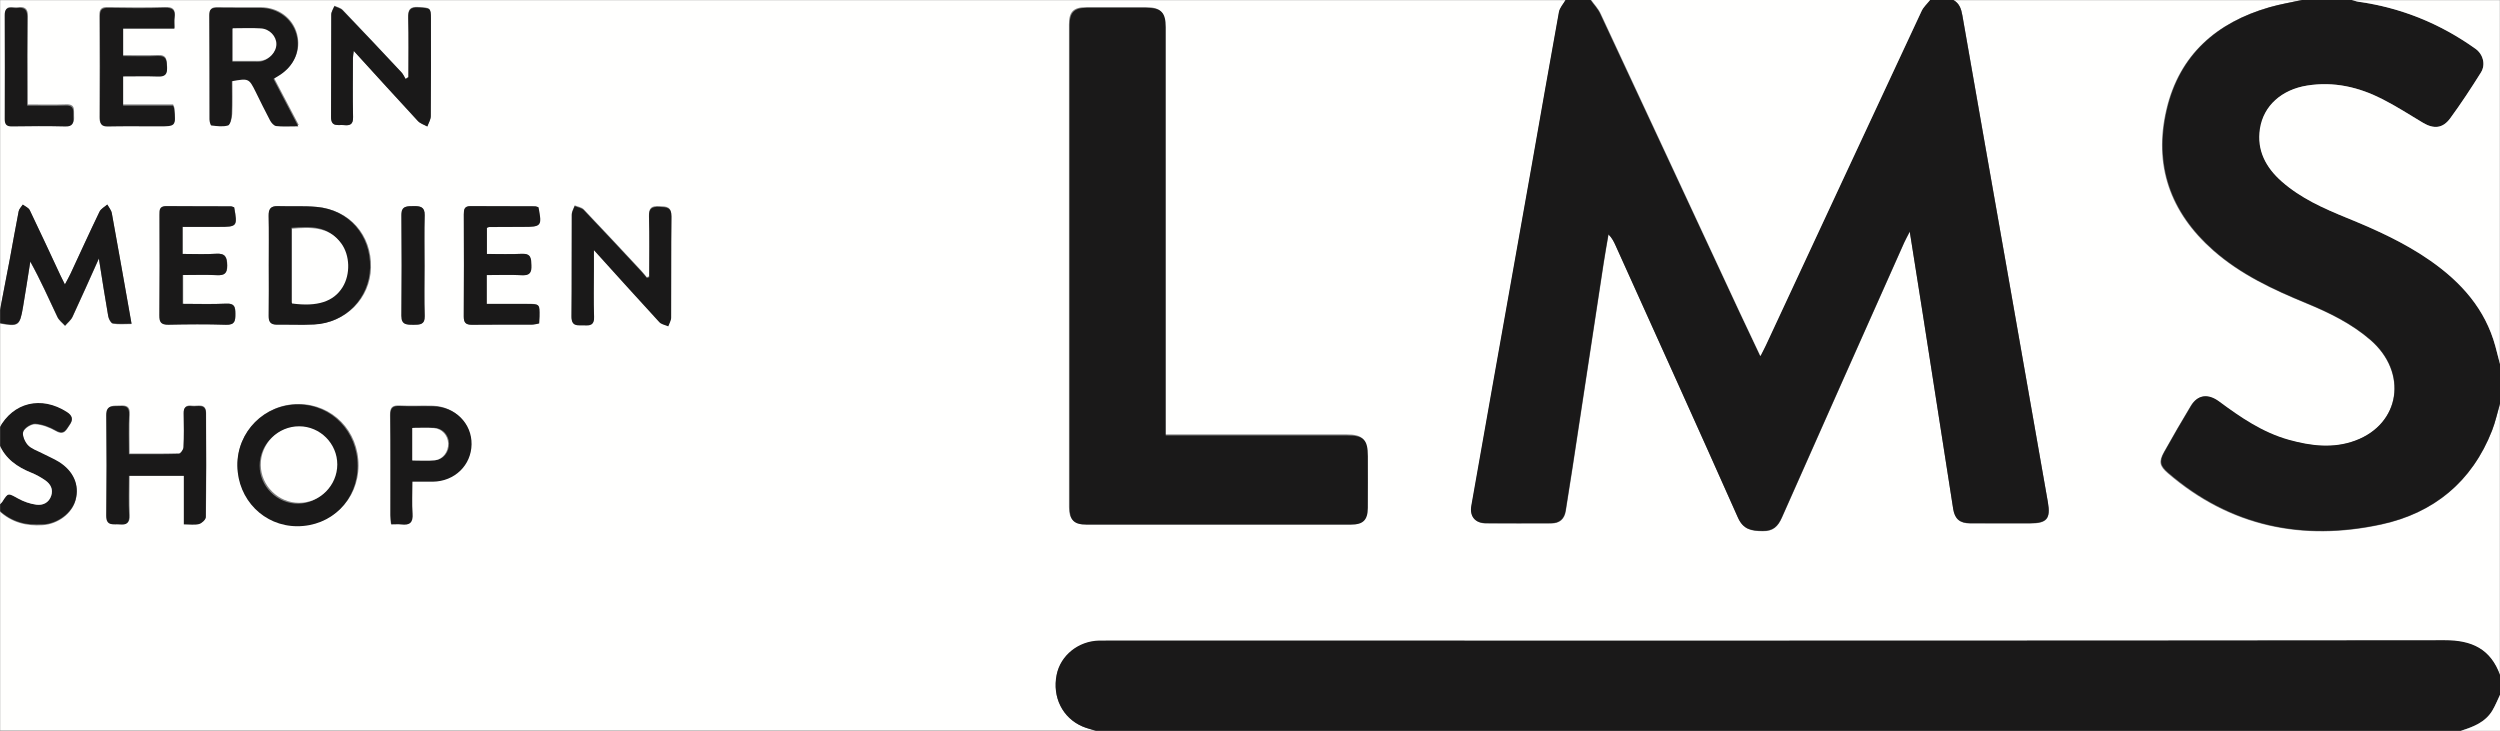
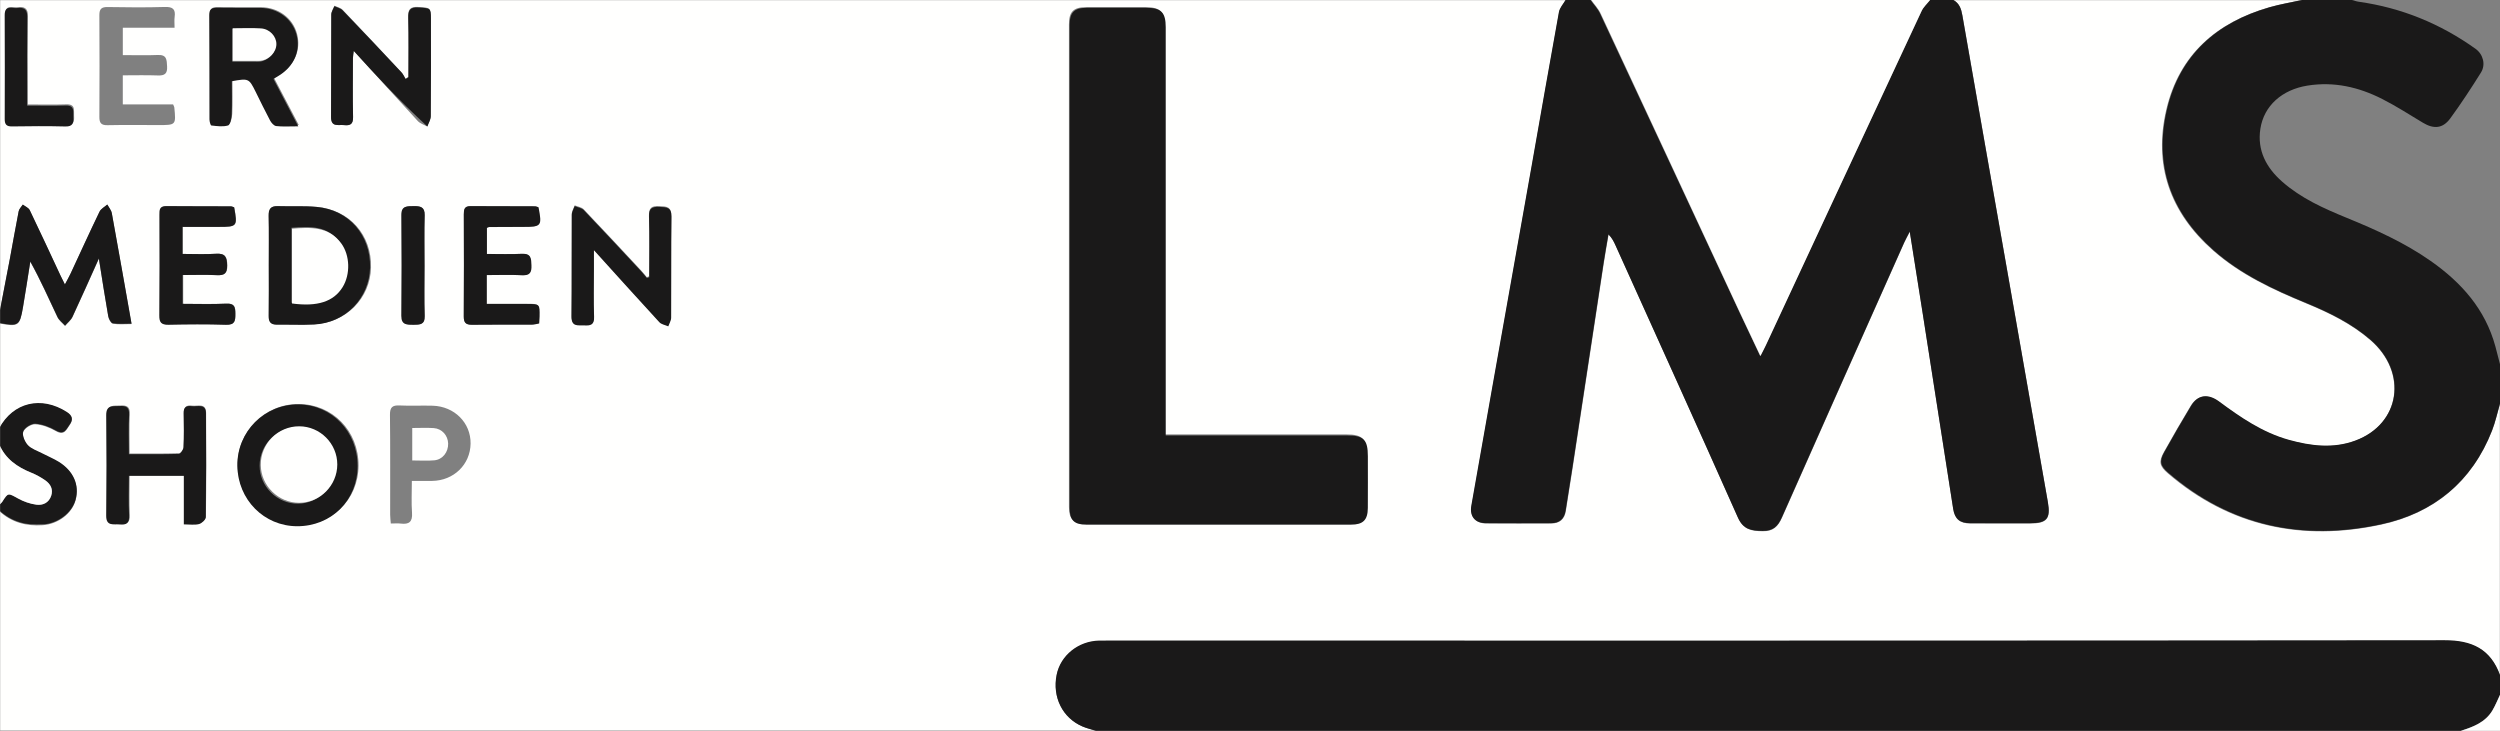
<svg xmlns="http://www.w3.org/2000/svg" xmlns:xlink="http://www.w3.org/1999/xlink" width="1601px" height="468px" viewBox="0 0 1601 468" version="1.1">
  <rect x="0" y="0" width="1601" height="468" fill="#808080" stroke="none" />
  <title>Vektordatei_expand_Logo_Lernmedienshop_Schwarz_1400px</title>
  <defs>
    <polygon id="path-1" points="0 0 1601 0 1601 468 0 468" />
    <polygon id="path-3" points="0 0 1601 0 1601 336 0 336" />
  </defs>
  <g id="Page-1" stroke="none" stroke-width="1" fill="none" fill-rule="evenodd">
    <g id="Vektordatei_expand_Logo_Lernmedienshop_Schwarz_1400px" transform="translate(-0, 0)">
      <g id="Group-3">
        <mask id="mask-2" fill="white">
          <use xlink:href="#path-1" />
        </mask>
        <g id="Clip-2" />
        <path d="M271.747,170.303 C271.747,159.47 271.557,148.621 271.83,137.796 C271.971,132.463 269.023,131.99 264.966,132.057 C261,132.123 257.291,131.734 257.341,137.647 C257.498,159.139 257.506,180.622 257.332,202.106 C257.283,207.961 260.835,207.779 264.875,207.787 C268.775,207.787 272.004,207.804 271.838,202.247 C271.532,191.604 271.747,180.954 271.747,170.303 Z M17.801,66.886 C17.801,63.937 17.801,61.875 17.801,59.804 C17.793,43.232 17.677,26.66 17.876,10.087 C17.934,5.201 15.5,4.1 11.476,4.613 C8.222,5.035 3.37,2.46 3.403,9.218 C3.527,31.306 3.486,53.411 3.42,75.507 C3.411,78.853 4.537,80.211 8.089,80.153 C19.515,79.971 30.941,79.888 42.367,80.186 C47.194,80.311 47.65,77.843 47.443,74.157 C47.236,70.704 48.535,66.604 42.483,66.819 C34.518,67.093 26.528,66.886 17.801,66.886 Z M263.749,307.983 C268.452,307.983 272.592,308.033 276.732,307.975 C290.559,307.809 301.173,297.506 301.364,284.09 C301.554,270.805 291.039,260.213 277.046,259.815 C270.009,259.608 262.954,260.014 255.925,259.658 C251.272,259.434 249.682,260.809 249.732,265.67 C249.98,286.988 249.831,308.315 249.856,329.632 C249.864,331.438 250.121,333.252 250.27,335.256 C252.853,335.256 254.774,335.065 256.637,335.297 C261.952,335.968 264.271,334.179 263.857,328.432 C263.377,321.856 263.749,315.213 263.749,307.983 Z M78.649,17.748 C89.644,17.748 100.399,17.748 111.792,17.748 C111.792,14.966 111.552,12.879 111.834,10.866 C112.537,5.847 110.641,4.307 105.541,4.464 C93.37,4.845 81.174,4.712 68.986,4.514 C65.062,4.447 63.604,5.665 63.629,9.707 C63.77,31.414 63.762,53.129 63.638,74.845 C63.613,78.729 64.772,80.253 68.854,80.17 C79.708,79.938 90.563,80.095 101.418,80.095 C112.736,80.095 112.736,80.095 111.627,68.766 C111.594,68.409 111.353,68.07 110.865,66.877 C105.947,66.877 100.664,66.877 95.39,66.877 C89.917,66.877 84.436,66.877 78.64,66.877 C78.64,60.484 78.64,54.694 78.64,48.243 C86.274,48.243 93.651,48.044 101.012,48.317 C105.384,48.483 107.272,47.265 107.007,42.553 C106.775,38.404 106.899,34.958 101.111,35.215 C93.743,35.538 86.357,35.29 78.649,35.29 C78.649,29.293 78.649,23.885 78.649,17.748 Z M344.459,132.819 C343.797,132.612 343.077,132.206 342.356,132.206 C328.629,132.148 314.901,132.189 301.182,132.09 C297.373,132.065 297.009,134.235 297.017,137.283 C297.091,159.015 297.141,180.755 296.984,202.487 C296.951,206.479 298.251,207.854 302.217,207.804 C314.984,207.638 327.759,207.763 340.527,207.705 C341.942,207.696 343.367,207.224 344.89,206.951 C344.998,205.203 345.122,203.887 345.147,202.57 C345.271,194.528 345.263,194.528 337.157,194.528 C328.645,194.528 320.142,194.528 311.581,194.528 C311.581,188.068 311.581,182.411 311.581,176.084 C319.248,176.084 326.65,175.777 334.002,176.192 C339.086,176.473 340.146,174.303 339.972,169.839 C339.815,165.682 339.881,162.253 334.06,162.535 C326.7,162.882 319.298,162.617 311.672,162.617 C311.672,156.588 311.672,151.196 311.672,145.937 C312.401,145.664 312.74,145.424 313.088,145.416 C320.332,145.366 327.577,145.333 334.814,145.316 C346.38,145.308 346.761,144.828 344.459,132.819 Z M117.166,145.316 C125.122,145.316 132.707,145.316 140.291,145.316 C151.957,145.316 152.222,144.985 150.028,132.843 C149.374,132.636 148.653,132.214 147.941,132.214 C134.214,132.148 120.494,132.206 106.766,132.081 C102.444,132.048 102.56,134.748 102.56,137.796 C102.61,159.155 102.701,180.515 102.494,201.866 C102.453,206.305 103.695,207.92 108.265,207.829 C120.461,207.58 132.674,207.456 144.861,207.87 C150.591,208.069 150.806,205.261 150.79,200.905 C150.773,196.698 150.392,194.155 145.027,194.404 C135.762,194.851 126.472,194.528 117.323,194.528 C117.323,187.977 117.323,182.204 117.323,176.084 C124.858,176.084 131.904,175.802 138.908,176.183 C143.801,176.448 145.664,175.107 145.582,169.889 C145.482,164.68 144.373,162.112 138.502,162.51 C131.531,162.973 124.502,162.617 117.166,162.617 C117.166,156.754 117.166,151.495 117.166,145.316 Z M117.927,335.256 C121.628,335.256 124.775,335.794 127.598,335.057 C129.345,334.61 131.854,332.258 131.87,330.726 C132.152,308.613 132.16,286.5 131.995,264.387 C131.945,257.786 126.522,260.246 122.97,259.765 C119.451,259.285 117.671,260.519 117.787,264.436 C117.985,271.675 118.002,278.93 117.687,286.16 C117.629,287.626 115.816,290.218 114.756,290.251 C104.341,290.558 93.916,290.434 83.004,290.434 C83.004,281.605 82.714,273.431 83.111,265.289 C83.352,260.411 81.282,259.426 77.067,259.691 C72.927,259.948 68.506,258.738 68.572,265.563 C68.788,286.914 68.796,308.265 68.564,329.624 C68.489,336.672 73.168,334.949 77.125,335.306 C81.348,335.687 83.352,334.643 83.12,329.765 C82.706,321.268 83.004,312.737 83.004,304.281 C94.935,304.281 106.096,304.281 117.927,304.281 C117.927,314.7 117.927,324.721 117.927,335.256 Z M175.471,49.849 C177.036,48.905 178.179,48.234 179.296,47.53 C188.802,41.534 192.941,31.637 190.184,21.525 C187.452,11.479 178.187,4.663 167.051,4.597 C157.893,4.547 148.744,4.696 139.595,4.53 C136.134,4.472 134.396,5.185 134.42,9.21 C134.578,31.331 134.47,53.452 134.553,75.573 C134.553,76.948 135.207,79.449 135.778,79.516 C139.339,79.93 143.147,80.468 146.451,79.507 C147.792,79.118 148.645,75.11 148.744,72.708 C149.042,65.536 148.852,58.339 148.852,51.315 C159.599,49.402 159.823,49.51 164.062,58.007 C167.125,64.128 170.081,70.306 173.319,76.344 C174.122,77.834 175.761,79.714 177.193,79.88 C181.226,80.369 185.357,80.054 191.327,80.054 C185.622,69.171 180.646,59.705 175.471,49.849 Z M261.472,49.303 C260.868,49.7 260.272,50.09 259.667,50.479 C258.798,49.054 258.144,47.431 257.026,46.23 C244.557,32.855 232.063,19.496 219.428,6.278 C218.161,4.944 215.959,4.505 214.179,3.652 C213.483,5.458 212.192,7.272 212.183,9.085 C212.043,31.008 212.2,52.93 212.034,74.853 C211.976,81.694 216.696,79.706 220.355,80.12 C224.354,80.567 226.201,79.474 226.093,74.894 C225.803,62.314 225.986,49.733 226.01,37.145 C226.019,35.82 226.3,34.495 226.532,32.424 C240.607,47.945 253.987,62.803 267.533,77.495 C269.04,79.126 271.515,79.863 273.544,81.006 C274.297,78.82 275.705,76.633 275.722,74.43 C275.887,53.46 275.837,32.49 275.813,11.512 C275.804,4.762 275.498,4.936 267.964,4.464 C262.458,4.108 261.224,6.145 261.356,11.264 C261.688,23.935 261.472,36.623 261.472,49.303 Z M415.714,176.92 C415.218,177.111 414.721,177.31 414.224,177.508 C413.007,176.067 411.839,174.568 410.556,173.193 C398.344,160.1 386.172,146.981 373.811,134.036 C372.461,132.636 369.994,132.313 368.04,131.494 C367.386,133.349 366.169,135.196 366.16,137.059 C366.028,158.791 366.21,180.523 365.987,202.255 C365.92,208.914 370.275,207.564 374.134,207.763 C378.017,207.978 380.625,207.539 380.418,202.363 C380.021,192.275 380.302,182.155 380.302,172.059 C380.302,168.39 380.302,164.721 380.302,159.661 C394.999,175.885 408.486,190.892 422.164,205.725 C423.481,207.15 425.94,207.514 427.877,208.367 C428.515,206.52 429.707,204.673 429.715,202.818 C429.848,181.277 429.641,159.735 429.906,138.202 C429.98,132.082 426.586,132.206 422.239,131.999 C417.503,131.775 415.416,132.852 415.582,138.227 C415.979,151.114 415.714,164.017 415.714,176.92 Z M172.242,169.674 C172.242,180.531 172.35,191.389 172.192,202.23 C172.126,206.148 173.65,207.804 177.516,207.763 C185.506,207.671 193.521,208.052 201.494,207.655 C221.68,206.653 237.138,190.942 237.61,171.338 C238.115,150.608 223.94,134.409 203.092,132.545 C194.788,131.808 186.367,132.322 178.005,132.057 C173.476,131.916 172.085,133.928 172.168,138.268 C172.391,148.737 172.242,159.205 172.242,169.674 Z M229.612,298.028 C229.67,276.006 213.011,258.871 191.401,258.73 C169.593,258.589 151.916,276.213 152.172,297.838 C152.437,319.429 169.295,336.333 190.648,336.407 C212.688,336.482 229.562,319.86 229.612,298.028 Z M745.982,278.185 C745.982,274.565 745.982,271.907 745.982,269.24 C745.982,185.144 745.982,101.049 745.974,16.945 C745.974,7.553 743.01,4.597 733.753,4.588 C720.978,4.573 708.211,4.563 695.435,4.588 C687.412,4.613 684.539,7.52 684.539,15.653 C684.531,118.632 684.531,221.61 684.539,324.589 C684.539,332.382 687.412,335.248 695.178,335.248 C751.604,335.264 808.039,335.264 864.473,335.248 C872.173,335.248 875.17,332.299 875.22,324.58 C875.294,313.524 875.245,302.459 875.237,291.403 C875.228,280.909 872.546,278.193 862.097,278.193 C825.873,278.185 789.649,278.185 753.426,278.185 C751.182,278.185 748.938,278.185 745.982,278.185 Z M701.877,468 C467.752,468 233.628,468 -0.497,468 C-0.497,421.091 -0.497,374.165 -0.497,327.255 C7.377,334.643 16.891,337.061 27.389,336.341 C37.192,335.67 46.085,328.895 48.386,320.456 C50.97,311.056 47.12,302.053 37.714,296.181 C34.352,294.094 30.61,292.587 27.091,290.732 C23.903,289.067 20.12,287.891 17.81,285.398 C15.814,283.237 14.034,278.963 14.879,276.619 C15.74,274.242 20.045,271.551 22.661,271.716 C27.166,272.023 31.877,273.828 35.859,276.122 C41.216,279.195 42.466,275.203 44.611,272.238 C46.995,268.917 46.333,266.465 42.864,264.229 C26.47,253.67 8.454,257.935 -0.497,274.623 C-0.497,252.121 -0.497,229.611 -0.497,207.108 C11.782,209.402 12.668,208.881 14.696,197.029 C16.377,187.256 17.843,177.45 19.399,167.661 C25.924,179.43 31.206,191.364 36.778,203.158 C37.797,205.319 39.999,206.918 41.655,208.765 C43.27,206.885 45.406,205.237 46.424,203.067 C52.005,191.116 57.32,179.032 63.315,165.707 C65.434,179.016 67.239,190.851 69.309,202.636 C69.616,204.392 71.023,207.108 72.265,207.315 C75.999,207.945 79.899,207.539 84.237,207.539 C79.891,183.024 75.842,159.826 71.603,136.653 C71.247,134.699 69.707,132.959 68.713,131.121 C67.016,132.628 64.648,133.821 63.729,135.717 C57.378,148.894 51.334,162.22 45.157,175.488 C44.147,177.649 42.947,179.72 41.564,182.362 C40.372,179.943 39.494,178.27 38.699,176.564 C32.175,162.609 25.742,148.621 19.06,134.748 C18.315,133.191 16.129,132.33 14.614,131.154 C13.703,132.57 12.27,133.879 11.964,135.411 C9.969,145.482 8.255,155.602 6.359,165.698 C4.123,177.599 1.788,189.492 -0.497,201.394 C-0.497,134.293 -0.497,67.2 -0.497,0 C333.911,0 668.319,0 1002.735,0 C1001.27,2.567 998.985,4.986 998.488,7.727 C992.493,40.656 986.805,73.644 980.968,106.598 C972.738,153.043 964.458,199.481 956.212,245.918 C951.6,271.948 946.955,297.97 942.418,324.017 C941.226,330.9 944.827,335.19 951.724,335.231 C965.642,335.322 979.56,335.272 993.47,335.248 C998.869,335.239 1001.949,332.473 1002.785,327.181 C1004.284,317.789 1005.799,308.397 1007.223,298.989 C1013.838,255.542 1020.421,212.094 1027.053,168.647 C1027.988,162.468 1029.123,156.315 1030.166,150.153 C1032.526,152.522 1033.652,154.89 1034.728,157.275 C1060.892,215.341 1087.196,273.348 1113.037,331.554 C1116.506,339.372 1121.747,340.101 1128.893,340.2 C1135.599,340.3 1138.671,337.235 1141.196,331.529 C1167.186,272.768 1193.358,214.09 1219.497,155.387 C1220.35,153.474 1221.402,151.644 1223.066,148.389 C1226.046,167.272 1228.779,184.366 1231.453,201.468 C1237.936,243.003 1244.369,284.553 1250.877,326.088 C1251.887,332.523 1255.191,335.231 1261.74,335.248 C1274.516,335.281 1287.283,335.264 1300.05,335.256 C1310.764,335.256 1313.339,332.374 1311.493,321.748 C1303.023,273.224 1294.478,224.716 1285.95,176.192 C1276.197,120.752 1266.402,65.312 1256.739,9.856 C1256.011,5.69 1254.843,2.145 1250.96,0 C1325.312,0 1399.671,0 1474.023,0 C1467.06,1.54 1459.972,2.7 1453.133,4.671 C1419.319,14.411 1395.573,35.107 1387.335,70 C1378.881,105.736 1389.653,136.107 1417.233,160.406 C1434.785,175.869 1455.642,185.55 1476.987,194.346 C1491.642,200.383 1505.8,207.307 1517.905,217.759 C1542.082,238.646 1537.197,271.617 1508.185,282.35 C1494.043,287.576 1479.711,285.812 1465.544,281.878 C1448.72,277.199 1434.612,267.534 1420.809,257.322 C1413.664,252.038 1407.098,252.958 1402.851,260.014 C1396.956,269.795 1391.226,279.675 1385.662,289.63 C1382.259,295.726 1382.971,298.55 1388.196,303.047 C1428.129,337.426 1474.578,346.851 1524.91,335.985 C1558.434,328.746 1583.091,308.646 1595.9,275.857 C1598.077,270.292 1599.319,264.37 1601,258.598 C1601,316.572 1601,374.554 1601,432.528 C1594.948,415.931 1582.992,410.365 1565.596,410.39 C1280.303,410.697 995.019,410.606 709.734,410.606 C707.83,410.606 705.917,410.581 704.013,410.614 C690.691,410.854 679.232,419.997 676.74,432.354 C673.883,446.533 680.49,459.793 693.282,465.242 C696.039,466.418 699.004,467.089 701.877,468 L701.877,468 Z" id="Fill-1" fill="#FFFFFE" mask="url(#mask-2)" />
      </g>
      <path d="M1250.894,0 C1254.779,2.144 1255.947,5.686 1256.676,9.85 C1266.342,65.273 1276.141,120.68 1285.898,176.087 C1294.43,224.582 1302.978,273.061 1311.452,321.556 C1313.299,332.176 1310.723,335.056 1300.004,335.056 C1287.232,335.065 1274.459,335.081 1261.679,335.048 C1255.127,335.031 1251.822,332.325 1250.811,325.894 C1244.301,284.384 1237.865,242.858 1231.379,201.348 C1228.704,184.256 1225.97,167.172 1222.988,148.3 C1221.323,151.553 1220.272,153.383 1219.418,155.295 C1193.269,213.963 1167.086,272.606 1141.085,331.332 C1138.559,337.034 1135.486,340.097 1128.777,340 C1121.628,339.898 1116.385,339.17 1112.915,331.356 C1087.063,273.185 1060.748,215.212 1034.573,157.182 C1033.497,154.798 1032.37,152.431 1030.009,150.063 C1028.966,156.222 1027.831,162.371 1026.895,168.546 C1020.26,211.968 1013.675,255.389 1007.057,298.811 C1005.632,308.214 1004.117,317.6 1002.617,326.986 C1001.781,332.275 998.699,335.04 993.299,335.048 C979.383,335.073 965.459,335.122 951.536,335.031 C944.636,334.99 941.033,330.702 942.225,323.824 C946.765,297.793 951.411,271.786 956.025,245.771 C964.275,199.362 972.558,152.952 980.791,106.534 C986.631,73.6 992.321,40.632 998.318,7.723 C998.815,4.983 1001.102,2.566 1002.568,0 C1007.902,0 1013.244,0 1018.579,0 C1020.633,2.88 1023.201,5.521 1024.667,8.674 C1054.478,72.367 1084.156,136.125 1113.875,199.867 C1118.092,208.905 1122.399,217.894 1127.186,228.017 C1128.768,224.897 1129.82,222.968 1130.74,220.982 C1164.005,149.666 1197.228,78.343 1230.576,7.069 C1231.802,4.445 1234.17,2.342 1236.018,0 C1240.979,0 1245.932,0 1250.894,0" id="Fill-4" fill="#1A1919" />
      <path d="M701.798,468 C698.924,467.083 695.96,466.407 693.203,465.223 C680.409,459.737 673.802,446.388 676.658,432.113 C679.151,419.672 690.611,410.467 703.934,410.225 C705.839,410.192 707.751,410.217 709.656,410.217 C994.965,410.217 1280.275,410.309 1565.593,410 C1582.99,409.975 1594.947,415.578 1601,432.288 C1601,436.507 1601,440.734 1601,444.962 C1599.377,448.322 1598.002,451.832 1596.09,455.018 C1591.494,462.639 1583.744,465.499 1575.828,468 C1284.49,468 993.144,468 701.798,468" id="Fill-5" fill="#1A1919" />
      <path d="M1601,258.398 C1599.322,264.166 1598.083,270.083 1595.91,275.644 C1583.126,308.407 1558.517,328.492 1525.057,335.725 C1474.822,346.582 1428.463,337.165 1388.608,302.813 C1383.394,298.319 1382.683,295.497 1386.079,289.406 C1391.632,279.459 1397.351,269.586 1403.235,259.813 C1407.474,252.762 1414.027,251.843 1421.158,257.123 C1434.934,267.327 1449.015,276.985 1465.807,281.66 C1479.946,285.591 1494.25,287.354 1508.365,282.132 C1537.32,271.407 1542.196,238.462 1518.066,217.591 C1505.985,207.147 1491.854,200.228 1477.227,194.195 C1455.924,185.407 1435.107,175.732 1417.589,160.282 C1390.062,136.001 1379.311,105.655 1387.749,69.945 C1395.971,35.08 1419.671,14.4 1453.42,4.667 C1460.245,2.698 1467.319,1.539 1474.269,0 C1484.921,0 1495.581,0 1506.241,0 C1507.67,0.381 1509.084,0.919 1510.538,1.117 C1537.948,4.974 1562.822,15.177 1585.316,31.24 C1590.216,34.741 1591.976,41.378 1588.819,46.434 C1582.572,56.431 1576.11,66.321 1569.152,75.821 C1564.376,82.359 1558.608,82.781 1551.674,78.618 C1543.047,73.446 1534.56,67.959 1525.603,63.408 C1510.579,55.769 1494.68,52.087 1477.657,54.826 C1461.502,57.424 1449.808,67.653 1447.536,82.491 C1445.412,96.353 1451.345,107.376 1461.452,116.289 C1473.591,127.014 1488.193,133.51 1503.002,139.568 C1521.661,147.198 1539.99,155.466 1556.591,167.101 C1576.267,180.888 1591.579,198.027 1598.042,221.852 C1599.066,225.643 1600.017,229.449 1601,233.248 C1601,241.631 1601,250.023 1601,258.398" id="Fill-6" fill="#1A1919" />
      <path d="M1236,0 C1234.157,2.342 1231.792,4.444 1230.569,7.068 C1197.289,78.337 1164.132,149.655 1130.935,220.965 C1130.017,222.951 1128.967,224.88 1127.388,228 C1122.61,217.878 1118.312,208.89 1114.104,199.852 C1084.445,136.115 1054.826,72.361 1025.076,8.674 C1023.613,5.52 1021.05,2.88 1019,0 C1091.331,0 1163.669,0 1236,0" id="Fill-7" fill="#FFFFFE" />
      <g id="Group-13">
        <mask id="mask-4" fill="white">
          <use xlink:href="#path-3" />
        </mask>
        <g id="Clip-9" />
-         <path d="M1601,233.108 C1600.015,229.312 1599.063,225.507 1598.036,221.719 C1591.561,197.908 1576.219,180.78 1556.505,167.001 C1539.871,155.372 1521.507,147.11 1502.811,139.484 C1487.974,133.43 1473.344,126.938 1461.181,116.219 C1451.055,107.311 1445.11,96.295 1447.238,82.442 C1449.515,67.612 1461.231,57.39 1477.418,54.793 C1494.474,52.055 1510.404,55.736 1525.456,63.37 C1534.431,67.918 1542.935,73.402 1551.579,78.571 C1558.525,82.731 1564.304,82.309 1569.09,75.776 C1576.062,66.281 1582.536,56.397 1588.796,46.407 C1591.959,41.353 1590.195,34.72 1585.285,31.222 C1562.748,15.168 1537.826,4.971 1510.362,1.117 C1508.905,0.918 1507.489,0.38 1506.057,0 C1537.652,0 1569.239,0 1601,0 C1601,77.703 1601,155.405 1601,233.108" id="Fill-8" fill="#FFFFFE" mask="url(#mask-4)" />
        <path d="M-0.497,201.117 C1.788,189.232 4.123,177.355 6.359,165.471 C8.255,155.389 9.969,145.282 11.964,135.225 C12.27,133.695 13.703,132.388 14.614,130.974 C16.129,132.148 18.315,133.008 19.06,134.563 C25.742,148.417 32.175,162.386 38.699,176.322 C39.494,178.025 40.372,179.696 41.564,182.111 C42.947,179.473 44.147,177.405 45.157,175.246 C51.334,161.997 57.378,148.689 63.729,135.531 C64.648,133.637 67.016,132.446 68.713,130.941 C69.707,132.777 71.247,134.514 71.603,136.465 C75.842,159.607 79.891,182.773 84.237,207.254 C79.899,207.254 75.999,207.659 72.265,207.031 C71.023,206.824 69.616,204.111 69.309,202.358 C67.239,190.589 65.434,178.77 63.315,165.479 C57.32,178.786 52.005,190.853 46.424,202.788 C45.406,204.955 43.27,206.6 41.655,208.478 C39.999,206.634 37.797,205.037 36.778,202.879 C31.206,191.101 25.924,179.183 19.399,167.431 C17.843,177.207 16.377,186.999 14.696,196.758 C12.668,208.594 11.782,209.115 -0.497,206.824 C-0.497,204.922 -0.497,203.019 -0.497,201.117" id="Fill-10" fill="#1A1919" mask="url(#mask-4)" />
        <path d="M-0.497,274.246 C8.454,257.581 26.47,253.321 42.864,263.866 C46.333,266.099 46.995,268.548 44.611,271.864 C42.466,274.825 41.216,278.811 35.859,275.743 C31.877,273.452 27.166,271.649 22.661,271.343 C20.045,271.178 15.74,273.866 14.879,276.239 C14.034,278.58 15.814,282.847 17.81,285.006 C20.12,287.496 23.903,288.67 27.091,290.332 C30.61,292.185 34.352,293.69 37.714,295.774 C47.12,301.638 50.97,310.629 48.386,320.016 C46.085,328.443 37.192,335.209 27.389,335.879 C16.891,336.598 7.377,334.183 -0.497,326.806 C-0.497,325.665 -0.497,324.523 -0.497,323.374 C0.132,322.745 0.894,322.191 1.374,321.455 C5.249,315.376 5.075,315.641 11.633,319.263 C15.185,321.24 19.3,322.662 23.307,323.2 C27.431,323.746 31.256,321.992 32.771,317.534 C34.187,313.325 32.365,309.983 29.029,307.643 C26.255,305.707 23.224,304.012 20.086,302.747 C11.02,299.091 3.461,293.88 -0.497,284.526 C-0.497,281.102 -0.497,277.67 -0.497,274.246" id="Fill-11" fill="#1A1919" mask="url(#mask-4)" />
        <path d="M-0.497,284.526 C3.461,293.88 11.02,299.091 20.086,302.747 C23.224,304.012 26.255,305.707 29.029,307.643 C32.365,309.983 34.187,313.325 32.771,317.534 C31.256,321.992 27.431,323.746 23.307,323.2 C19.3,322.662 15.185,321.24 11.633,319.263 C5.075,315.641 5.249,315.376 1.374,321.455 C0.894,322.191 0.132,322.745 -0.497,323.374 C-0.497,310.43 -0.497,297.478 -0.497,284.526" id="Fill-12" fill="#FFFFFE" mask="url(#mask-4)" />
      </g>
      <path d="M1576,468 C1583.862,465.503 1591.559,462.647 1596.123,455.039 C1598.023,451.859 1599.388,448.355 1601,445 C1601,452.667 1601,460.333 1601,468 C1592.669,468 1584.339,468 1576,468" id="Fill-14" fill="#FFFFFE" />
      <path d="M746.537,278.871 C749.498,278.871 751.745,278.871 753.992,278.871 C790.267,278.871 826.542,278.871 862.817,278.879 C873.281,278.879 875.968,281.598 875.976,292.101 C875.984,303.168 876.034,314.243 875.96,325.31 C875.91,333.036 872.908,335.988 865.197,335.988 C808.682,336.004 752.167,336.004 695.661,335.988 C687.883,335.988 685.006,333.119 685.006,325.319 C684.998,222.243 684.998,119.167 685.006,16.091 C685.006,7.95 687.883,5.041 695.918,5.016 C708.712,4.991 721.497,5 734.291,5.016 C743.561,5.024 746.529,7.983 746.529,17.384 C746.537,101.567 746.537,185.743 746.537,269.918 C746.537,272.587 746.537,275.248 746.537,278.871" id="Fill-15" fill="#1A1919" />
      <path d="M190.785,273.679 C177.202,273.629 166.179,284.732 166.261,298.37 C166.343,311.61 177.498,322.621 190.777,322.563 C204.031,322.521 214.972,311.452 214.988,298.079 C215.005,284.74 204.089,273.729 190.785,273.679 Z M229,298.462 C228.95,320.384 212.173,337.075 190.258,337 C169.027,336.925 152.266,319.951 152.003,298.271 C151.748,276.557 169.324,258.859 191.008,259.001 C212.494,259.142 229.057,276.349 229,298.462 L229,298.462 Z" id="Fill-16" fill="#1A1919" />
      <path d="M186.663,193.854 C202.678,196.088 212.898,192.658 218.53,183.448 C223.586,175.193 223.257,162.935 217.691,155.261 C209.757,144.356 198.469,144.938 186.663,145.86 C186.663,162.004 186.663,177.784 186.663,193.854 Z M172.077,169.728 C172.077,159.231 172.225,148.733 172.003,138.236 C171.921,133.884 173.302,131.866 177.8,132.007 C186.103,132.273 194.465,131.758 202.711,132.497 C223.413,134.366 237.489,150.61 236.987,171.397 C236.518,191.055 221.169,206.81 201.124,207.814 C193.207,208.213 185.248,207.831 177.315,207.922 C173.475,207.964 171.962,206.303 172.028,202.375 C172.184,191.504 172.077,180.616 172.077,169.728 L172.077,169.728 Z" id="Fill-17" fill="#1A1919" />
      <path d="M415.79,177.502 C415.79,164.577 416.055,151.652 415.657,138.744 C415.491,133.36 417.581,132.282 422.322,132.506 C426.675,132.713 430.073,132.589 429.999,138.719 C429.734,160.288 429.941,181.865 429.808,203.442 C429.8,205.3 428.606,207.15 427.968,209 C426.028,208.146 423.566,207.781 422.248,206.354 C408.553,191.496 395.049,176.465 380.334,160.213 C380.334,165.282 380.334,168.957 380.334,172.632 C380.334,182.744 380.052,192.882 380.45,202.986 C380.657,208.17 378.046,208.61 374.158,208.394 C370.295,208.195 365.934,209.548 366.001,202.878 C366.225,181.11 366.042,159.342 366.175,137.575 C366.183,135.708 367.402,133.858 368.057,132 C370.013,132.821 372.483,133.145 373.835,134.547 C386.212,147.513 398.398,160.653 410.625,173.768 C411.91,175.146 413.079,176.647 414.298,178.09 C414.795,177.891 415.293,177.692 415.79,177.502" id="Fill-18" fill="#1A1919" />
-       <path d="M261.589,49.442 C261.589,36.82 261.805,24.19 261.473,11.576 C261.34,6.481 262.577,4.453 268.1,4.808 C275.658,5.278 275.965,5.105 275.973,11.824 C275.998,32.706 276.048,53.58 275.882,74.454 C275.865,76.647 274.453,78.824 273.698,81 C271.663,79.862 269.18,79.129 267.668,77.504 C254.081,62.879 240.661,48.09 226.542,32.64 C226.31,34.701 226.028,36.02 226.019,37.339 C225.994,49.87 225.812,62.393 226.102,74.916 C226.21,79.475 224.358,80.563 220.347,80.118 C216.676,79.706 211.942,81.684 212,74.875 C212.167,53.052 212.009,31.23 212.15,9.408 C212.158,7.603 213.454,5.797 214.151,4 C215.937,4.849 218.146,5.286 219.417,6.613 C232.09,19.771 244.622,33.069 257.129,46.383 C258.251,47.578 258.907,49.194 259.779,50.612 C260.385,50.225 260.983,49.837 261.589,49.442" id="Fill-19" fill="#1A1919" />
+       <path d="M261.589,49.442 C261.589,36.82 261.805,24.19 261.473,11.576 C261.34,6.481 262.577,4.453 268.1,4.808 C275.658,5.278 275.965,5.105 275.973,11.824 C275.998,32.706 276.048,53.58 275.882,74.454 C275.865,76.647 274.453,78.824 273.698,81 C254.081,62.879 240.661,48.09 226.542,32.64 C226.31,34.701 226.028,36.02 226.019,37.339 C225.994,49.87 225.812,62.393 226.102,74.916 C226.21,79.475 224.358,80.563 220.347,80.118 C216.676,79.706 211.942,81.684 212,74.875 C212.167,53.052 212.009,31.23 212.15,9.408 C212.158,7.603 213.454,5.797 214.151,4 C215.937,4.849 218.146,5.286 219.417,6.613 C232.09,19.771 244.622,33.069 257.129,46.383 C258.251,47.578 258.907,49.194 259.779,50.612 C260.385,50.225 260.983,49.837 261.589,49.442" id="Fill-19" fill="#1A1919" />
      <path d="M148.82,39.552 C154.062,39.552 158.789,39.56 163.516,39.552 C164.461,39.552 165.424,39.601 166.361,39.485 C171.834,38.819 176.354,33.934 176.379,28.715 C176.404,23.696 172.174,18.911 166.659,18.553 C160.846,18.178 154.999,18.47 148.82,18.47 C148.82,25.627 148.82,32.219 148.82,39.552 Z M175.118,50.546 C180.302,60.45 185.286,69.963 191,80.9 C185.021,80.9 180.882,81.216 176.843,80.725 C175.409,80.559 173.767,78.669 172.962,77.171 C169.719,71.104 166.759,64.895 163.69,58.744 C159.444,50.205 159.22,50.097 148.455,52.019 C148.455,59.077 148.646,66.31 148.348,73.517 C148.248,75.931 147.394,79.959 146.05,80.35 C142.741,81.316 138.926,80.775 135.36,80.359 C134.788,80.292 134.133,77.779 134.133,76.397 C134.05,54.167 134.158,31.936 134,9.706 C133.975,5.661 135.717,4.945 139.184,5.003 C148.348,5.17 157.512,5.02 166.684,5.07 C177.839,5.136 187.119,11.986 189.856,22.082 C192.617,32.244 188.471,42.19 178.95,48.216 C177.83,48.923 176.686,49.597 175.118,50.546 L175.118,50.546 Z" id="Fill-20" fill="#1A1919" />
      <path d="M117.721,335.81 C117.721,325.246 117.721,315.198 117.721,304.751 C105.804,304.751 94.562,304.751 82.545,304.751 C82.545,313.23 82.245,321.783 82.662,330.304 C82.895,335.195 80.877,336.242 76.624,335.86 C72.638,335.503 67.926,337.23 68.001,330.163 C68.234,308.745 68.226,287.336 68.009,265.927 C67.943,259.085 72.396,260.297 76.566,260.04 C80.81,259.774 82.895,260.762 82.653,265.653 C82.253,273.817 82.545,282.013 82.545,290.866 C93.536,290.866 104.036,290.99 114.527,290.683 C115.595,290.65 117.421,288.051 117.479,286.581 C117.796,279.331 117.779,272.056 117.579,264.798 C117.463,260.87 119.256,259.633 122.8,260.114 C126.378,260.596 131.84,258.129 131.89,264.748 C132.057,286.921 132.048,309.094 131.765,331.267 C131.748,332.804 129.221,335.162 127.462,335.61 C124.618,336.35 121.449,335.81 117.721,335.81" id="Fill-21" fill="#1A1919" />
      <path d="M116.792,145.27 C116.792,151.465 116.792,156.738 116.792,162.617 C124.187,162.617 131.274,162.974 138.302,162.509 C144.22,162.111 145.338,164.685 145.439,169.908 C145.522,175.14 143.644,176.485 138.711,176.219 C131.649,175.837 124.546,176.119 116.95,176.119 C116.95,182.256 116.95,188.044 116.95,194.612 C126.174,194.612 135.539,194.936 144.879,194.488 C150.288,194.239 150.672,196.788 150.689,201.006 C150.706,205.374 150.488,208.189 144.712,207.99 C132.426,207.575 120.114,207.699 107.819,207.949 C103.211,208.04 101.959,206.421 102.001,201.97 C102.21,180.562 102.118,159.146 102.068,137.73 C102.068,134.674 101.951,131.967 106.308,132 C120.147,132.125 133.978,132.067 147.817,132.133 C148.535,132.133 149.261,132.557 149.921,132.764 C152.133,144.938 151.866,145.27 140.105,145.27 C132.459,145.27 124.813,145.27 116.792,145.27" id="Fill-22" fill="#1A1919" />
      <path d="M344.872,132.732 C347.193,144.786 346.809,145.268 335.146,145.276 C327.849,145.293 320.544,145.326 313.239,145.376 C312.888,145.384 312.546,145.625 311.811,145.9 C311.811,151.179 311.811,156.59 311.811,162.642 C319.5,162.642 326.964,162.908 334.386,162.559 C340.255,162.277 340.189,165.718 340.347,169.891 C340.523,174.372 339.454,176.55 334.328,176.268 C326.914,175.852 319.45,176.159 311.719,176.159 C311.719,182.511 311.719,188.189 311.719,194.673 C320.352,194.673 328.926,194.673 337.509,194.673 C345.682,194.673 345.69,194.673 345.565,202.745 C345.54,204.067 345.415,205.388 345.306,207.142 C343.77,207.417 342.334,207.891 340.907,207.899 C328.033,207.957 315.151,207.832 302.277,207.999 C298.278,208.049 296.967,206.669 297.001,202.662 C297.159,180.848 297.109,159.026 297.034,137.213 C297.026,134.153 297.393,131.975 301.233,132 C315.067,132.1 328.909,132.058 342.752,132.117 C343.478,132.117 344.204,132.524 344.872,132.732" id="Fill-23" fill="#1A1919" />
-       <path d="M78.876,18.344 C78.876,24.504 78.876,29.932 78.876,35.951 C86.511,35.951 93.825,36.2 101.124,35.876 C106.856,35.618 106.733,39.076 106.963,43.241 C107.225,47.971 105.355,49.193 101.025,49.026 C93.735,48.752 86.429,48.952 78.868,48.952 C78.868,55.427 78.868,61.238 78.868,67.655 C84.608,67.655 90.037,67.655 95.457,67.655 C100.681,67.655 105.913,67.655 110.784,67.655 C111.268,68.852 111.506,69.193 111.538,69.55 C112.637,80.922 112.637,80.922 101.427,80.922 C90.676,80.922 79.926,80.764 69.175,80.997 C65.132,81.08 63.984,79.55 64.009,75.652 C64.132,53.856 64.14,32.06 64,10.273 C63.976,6.216 65.419,4.994 69.306,5.061 C81.377,5.26 93.456,5.393 105.511,5.011 C110.563,4.853 112.441,6.399 111.743,11.436 C111.465,13.456 111.702,15.551 111.702,18.344 C100.419,18.344 89.766,18.344 78.876,18.344" id="Fill-24" fill="#1A1919" />
-       <path d="M264.376,294.826 C269.529,294.826 274.148,295.167 278.692,294.735 C284.079,294.22 287.756,289.37 287.581,283.865 C287.414,278.666 283.554,274.323 278.259,273.966 C273.731,273.667 269.17,273.908 264.376,273.908 C264.376,281.058 264.376,287.643 264.376,294.826 Z M264.118,308.478 C264.118,315.728 263.742,322.388 264.226,328.982 C264.643,334.745 262.308,336.539 256.955,335.866 C255.079,335.633 253.145,335.824 250.543,335.824 C250.393,333.815 250.135,331.996 250.126,330.186 C250.101,308.811 250.251,287.427 250.001,266.052 C249.951,261.177 251.552,259.799 256.238,260.023 C263.317,260.38 270.421,259.973 277.508,260.181 C291.6,260.579 302.189,271.2 301.997,284.521 C301.806,297.974 291.116,308.304 277.192,308.47 C273.023,308.528 268.854,308.478 264.118,308.478 L264.118,308.478 Z" id="Fill-25" fill="#1A1919" />
      <path d="M17.373,67.646 C26.084,67.646 34.059,67.853 42.01,67.579 C48.052,67.363 46.754,71.478 46.961,74.944 C47.167,78.643 46.713,81.12 41.894,80.995 C30.489,80.696 19.083,80.779 7.678,80.962 C4.132,81.02 3.008,79.657 3.017,76.299 C3.083,54.121 3.124,31.935 3,9.765 C2.967,2.982 7.81,5.567 11.058,5.144 C15.075,4.628 17.505,5.734 17.447,10.638 C17.249,27.272 17.364,43.905 17.373,60.538 C17.373,62.616 17.373,64.686 17.373,67.646" id="Fill-26" fill="#1A1919" />
      <path d="M271.9,170.385 C271.9,181.073 271.677,191.761 271.994,202.44 C272.165,208.017 268.827,208 264.797,208 C260.62,207.992 256.949,208.175 257.001,202.299 C257.18,180.74 257.172,159.182 257.009,137.615 C256.958,131.681 260.792,132.072 264.891,132.005 C269.084,131.939 272.131,132.413 271.985,137.765 C271.703,148.627 271.9,159.514 271.9,170.385" id="Fill-27" fill="#1A1919" />
      <path d="M191.662,273 C205.039,273.05 216.017,284.087 216,297.458 C215.983,310.863 204.982,321.958 191.653,322 C178.3,322.058 167.083,311.021 167,297.75 C166.918,284.079 178.002,272.95 191.662,273" id="Fill-28" fill="#FFFFFE" />
      <path d="M187,194.341 C187,178.307 187,162.562 187,146.453 C198.992,145.533 210.457,144.953 218.516,155.834 C224.169,163.49 224.503,175.721 219.368,183.958 C213.647,193.148 203.267,196.571 187,194.341" id="Fill-29" fill="#FFFFFE" />
      <path d="M149,38.989 C149,31.726 149,25.197 149,18.107 C155.277,18.107 161.218,17.818 167.125,18.189 C172.728,18.544 177.025,23.284 177,28.256 C176.975,33.425 172.382,38.264 166.821,38.924 C165.869,39.039 164.892,38.989 163.931,38.989 C159.128,38.998 154.325,38.989 149,38.989" id="Fill-30" fill="#FFFFFE" />
      <path d="M264,294.873 C264,287.737 264,281.195 264,274.091 C268.751,274.091 273.27,273.852 277.757,274.149 C283.003,274.504 286.829,278.818 286.994,283.983 C287.168,289.453 283.524,294.271 278.186,294.783 C273.683,295.212 269.106,294.873 264,294.873" id="Fill-31" fill="#FFFFFE" />
    </g>
  </g>
</svg>